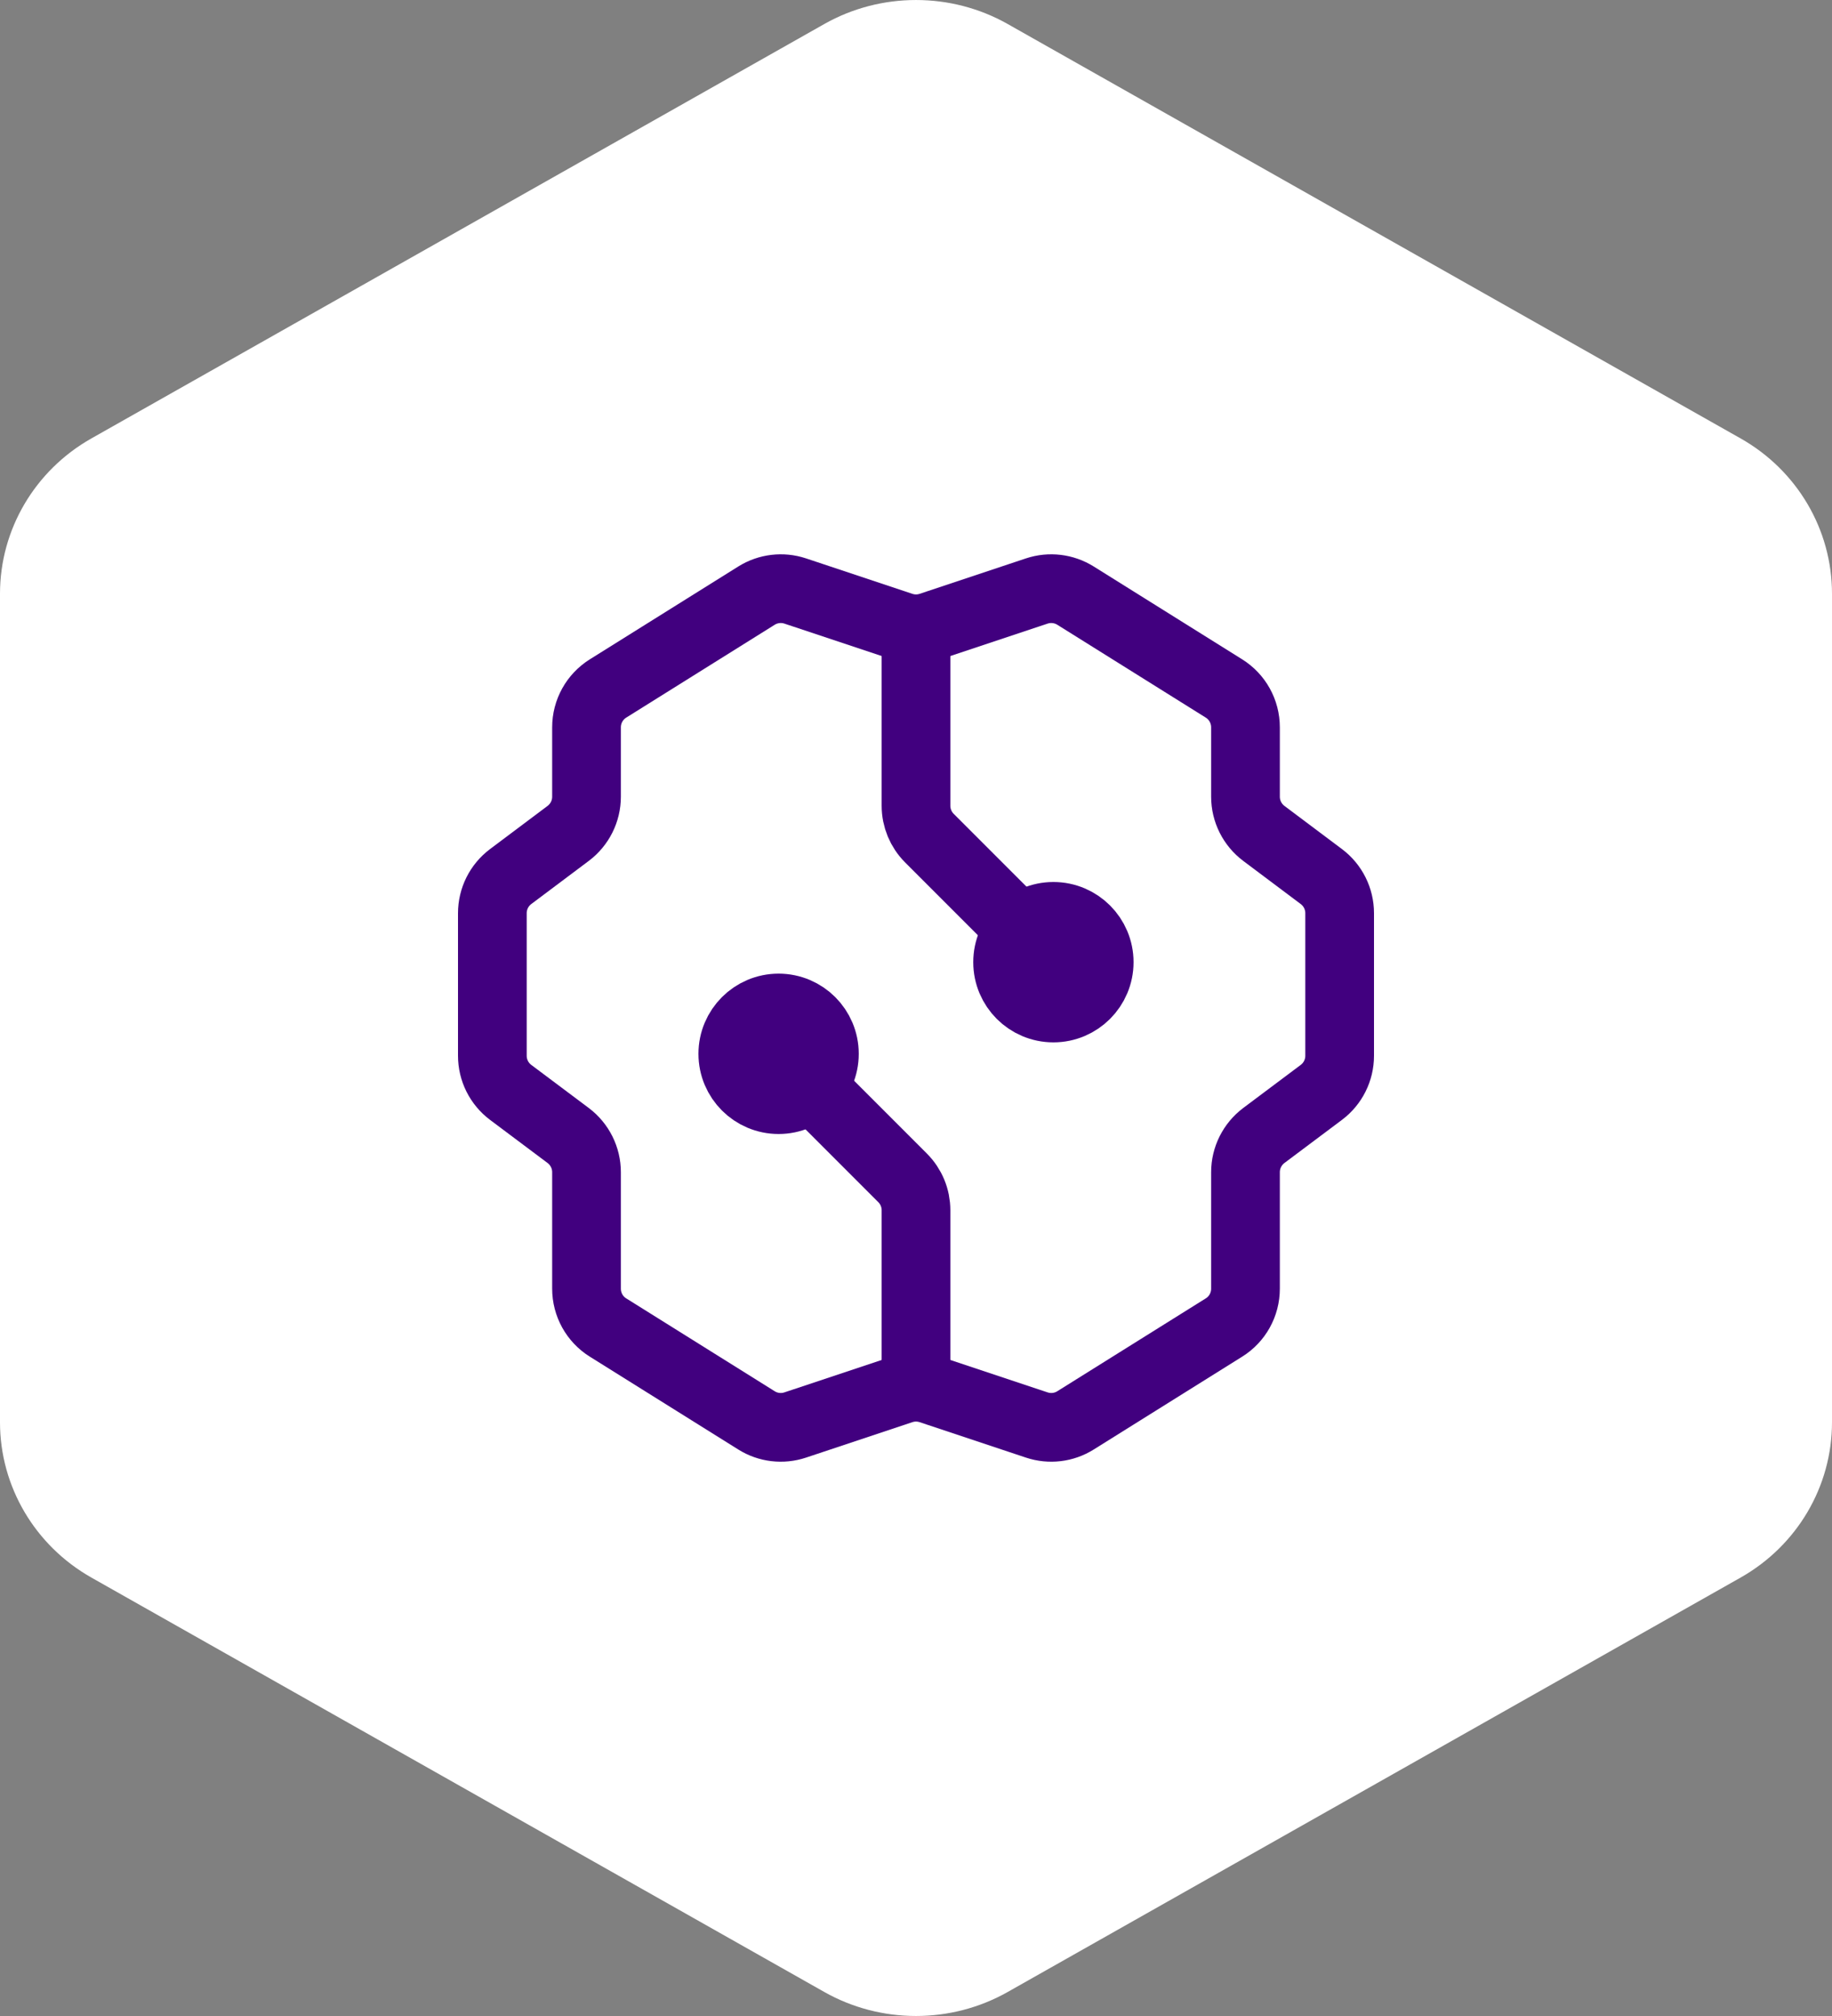
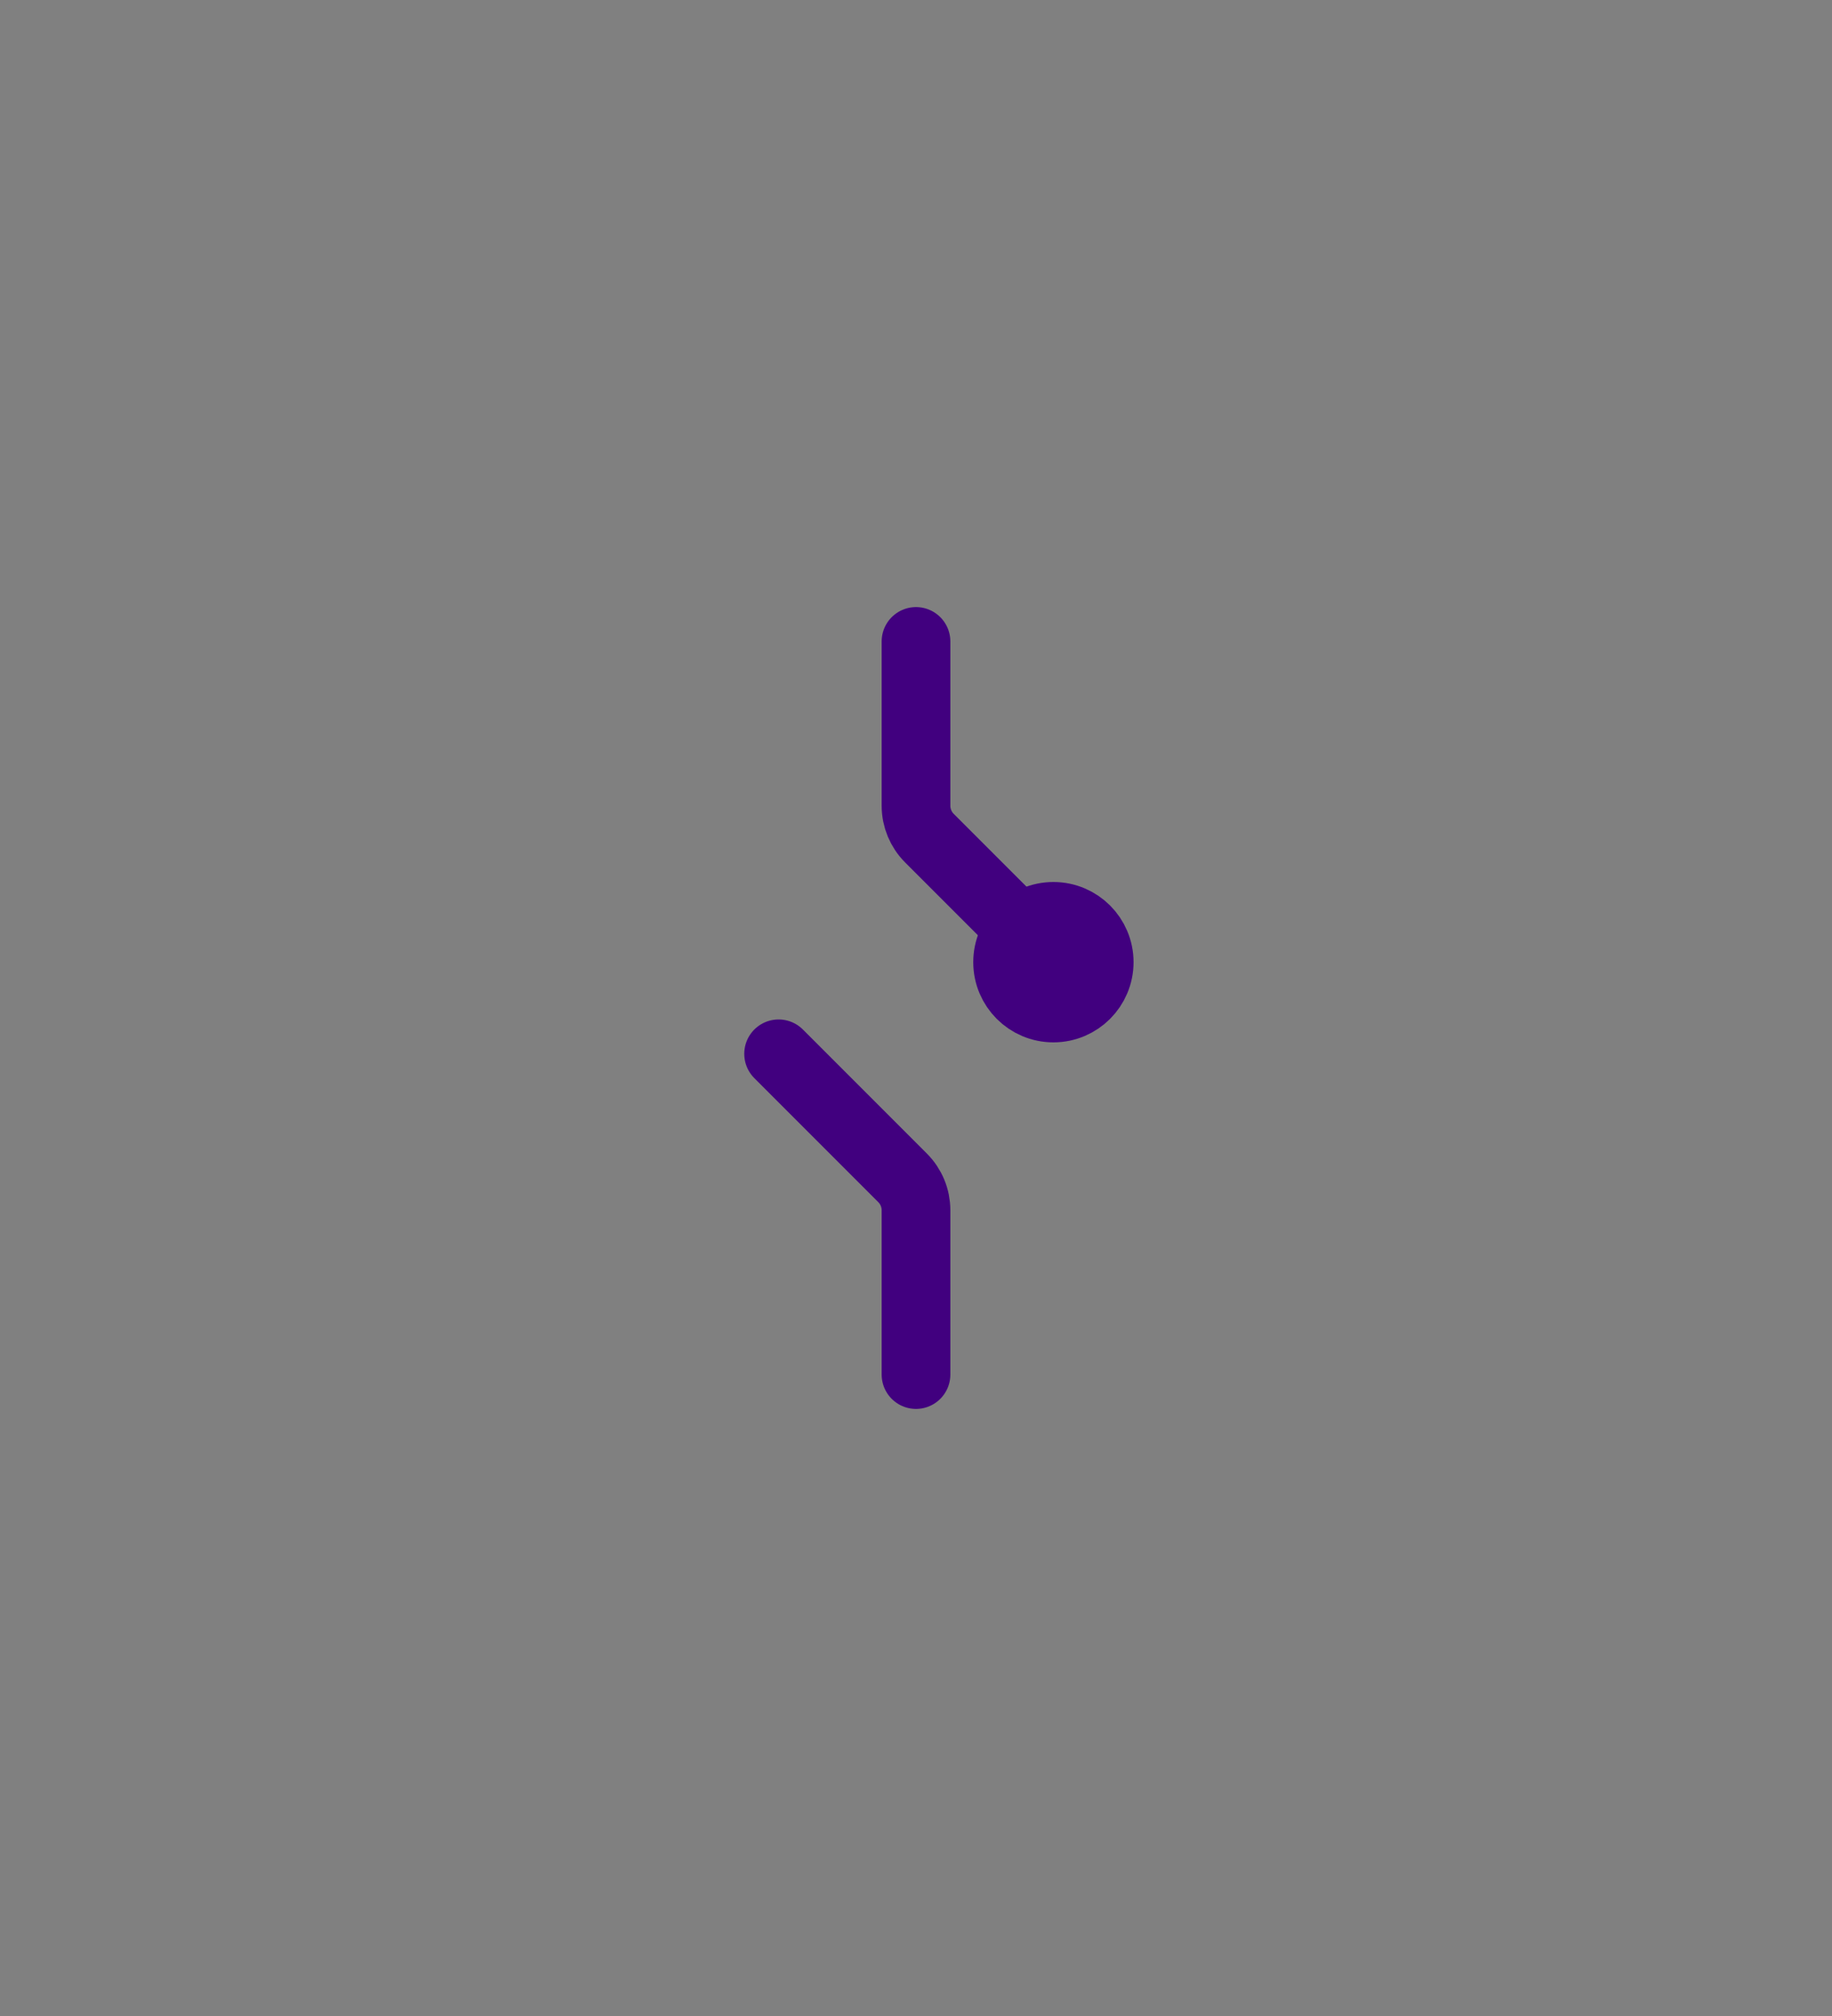
<svg xmlns="http://www.w3.org/2000/svg" width="40" height="44" viewBox="0 0 40 44" fill="none">
  <rect x="0" y="0" width="40" height="44" fill="#808080" stroke="none" />
-   <path d="M18 0.523L1.997 9.568C0.762 10.265 0 11.557 0 12.958V31.042C0 32.443 0.762 33.734 1.997 34.432L18 43.477C19.234 44.174 20.766 44.174 22 43.477L38.003 34.432C39.238 33.734 40 32.443 40 31.042V12.958C40 11.557 39.238 10.265 38.003 9.568L22 0.523C20.766 -0.174 19.234 -0.174 18 0.523Z" fill="white" />
-   <path d="M13.276 15.026L16.517 13C16.77 12.842 17.081 12.805 17.363 12.899L19.684 13.672C19.889 13.741 20.111 13.741 20.316 13.672L22.637 12.899C22.919 12.805 23.23 12.842 23.483 13L26.724 15.026C27.017 15.209 27.194 15.529 27.194 15.874V17.389C27.194 17.704 27.343 18 27.594 18.189L28.85 19.131C29.102 19.32 29.25 19.616 29.25 19.931V23.042C29.25 23.357 29.102 23.653 28.85 23.842L27.594 24.783C27.343 24.972 27.194 25.269 27.194 25.583V28.126C27.194 28.471 27.017 28.792 26.724 28.974L23.483 31C23.23 31.159 22.919 31.195 22.637 31.101L20.316 30.328C20.111 30.259 19.889 30.259 19.684 30.328L17.363 31.101C17.081 31.195 16.77 31.159 16.517 31L13.276 28.974C12.983 28.792 12.806 28.471 12.806 28.126V25.583C12.806 25.269 12.657 24.972 12.406 24.783L11.15 23.842C10.898 23.653 10.75 23.357 10.75 23.042V19.931C10.75 19.616 10.898 19.32 11.15 19.131L12.406 18.189C12.657 18 12.806 17.704 12.806 17.389V15.874C12.806 15.529 12.983 15.209 13.276 15.026Z" stroke="#41007F" stroke-width="1.5" stroke-linecap="round" stroke-linejoin="round" />
  <path d="M20 14V17.586C20 17.851 20.105 18.105 20.293 18.293L23 21M20 30V26.414C20 26.149 19.895 25.895 19.707 25.707L17 23" stroke="#41007F" stroke-width="1.5" stroke-linecap="round" stroke-linejoin="round" />
-   <path d="M17 24C17.552 24 18 23.552 18 23C18 22.448 17.552 22 17 22C16.448 22 16 22.448 16 23C16 23.552 16.448 24 17 24Z" stroke="#41007F" stroke-width="1.5" stroke-linecap="round" stroke-linejoin="round" />
  <path d="M23 22C23.552 22 24 21.552 24 21C24 20.448 23.552 20 23 20C22.448 20 22 20.448 22 21C22 21.552 22.448 22 23 22Z" stroke="#41007F" stroke-width="1.5" stroke-linecap="round" stroke-linejoin="round" />
</svg>